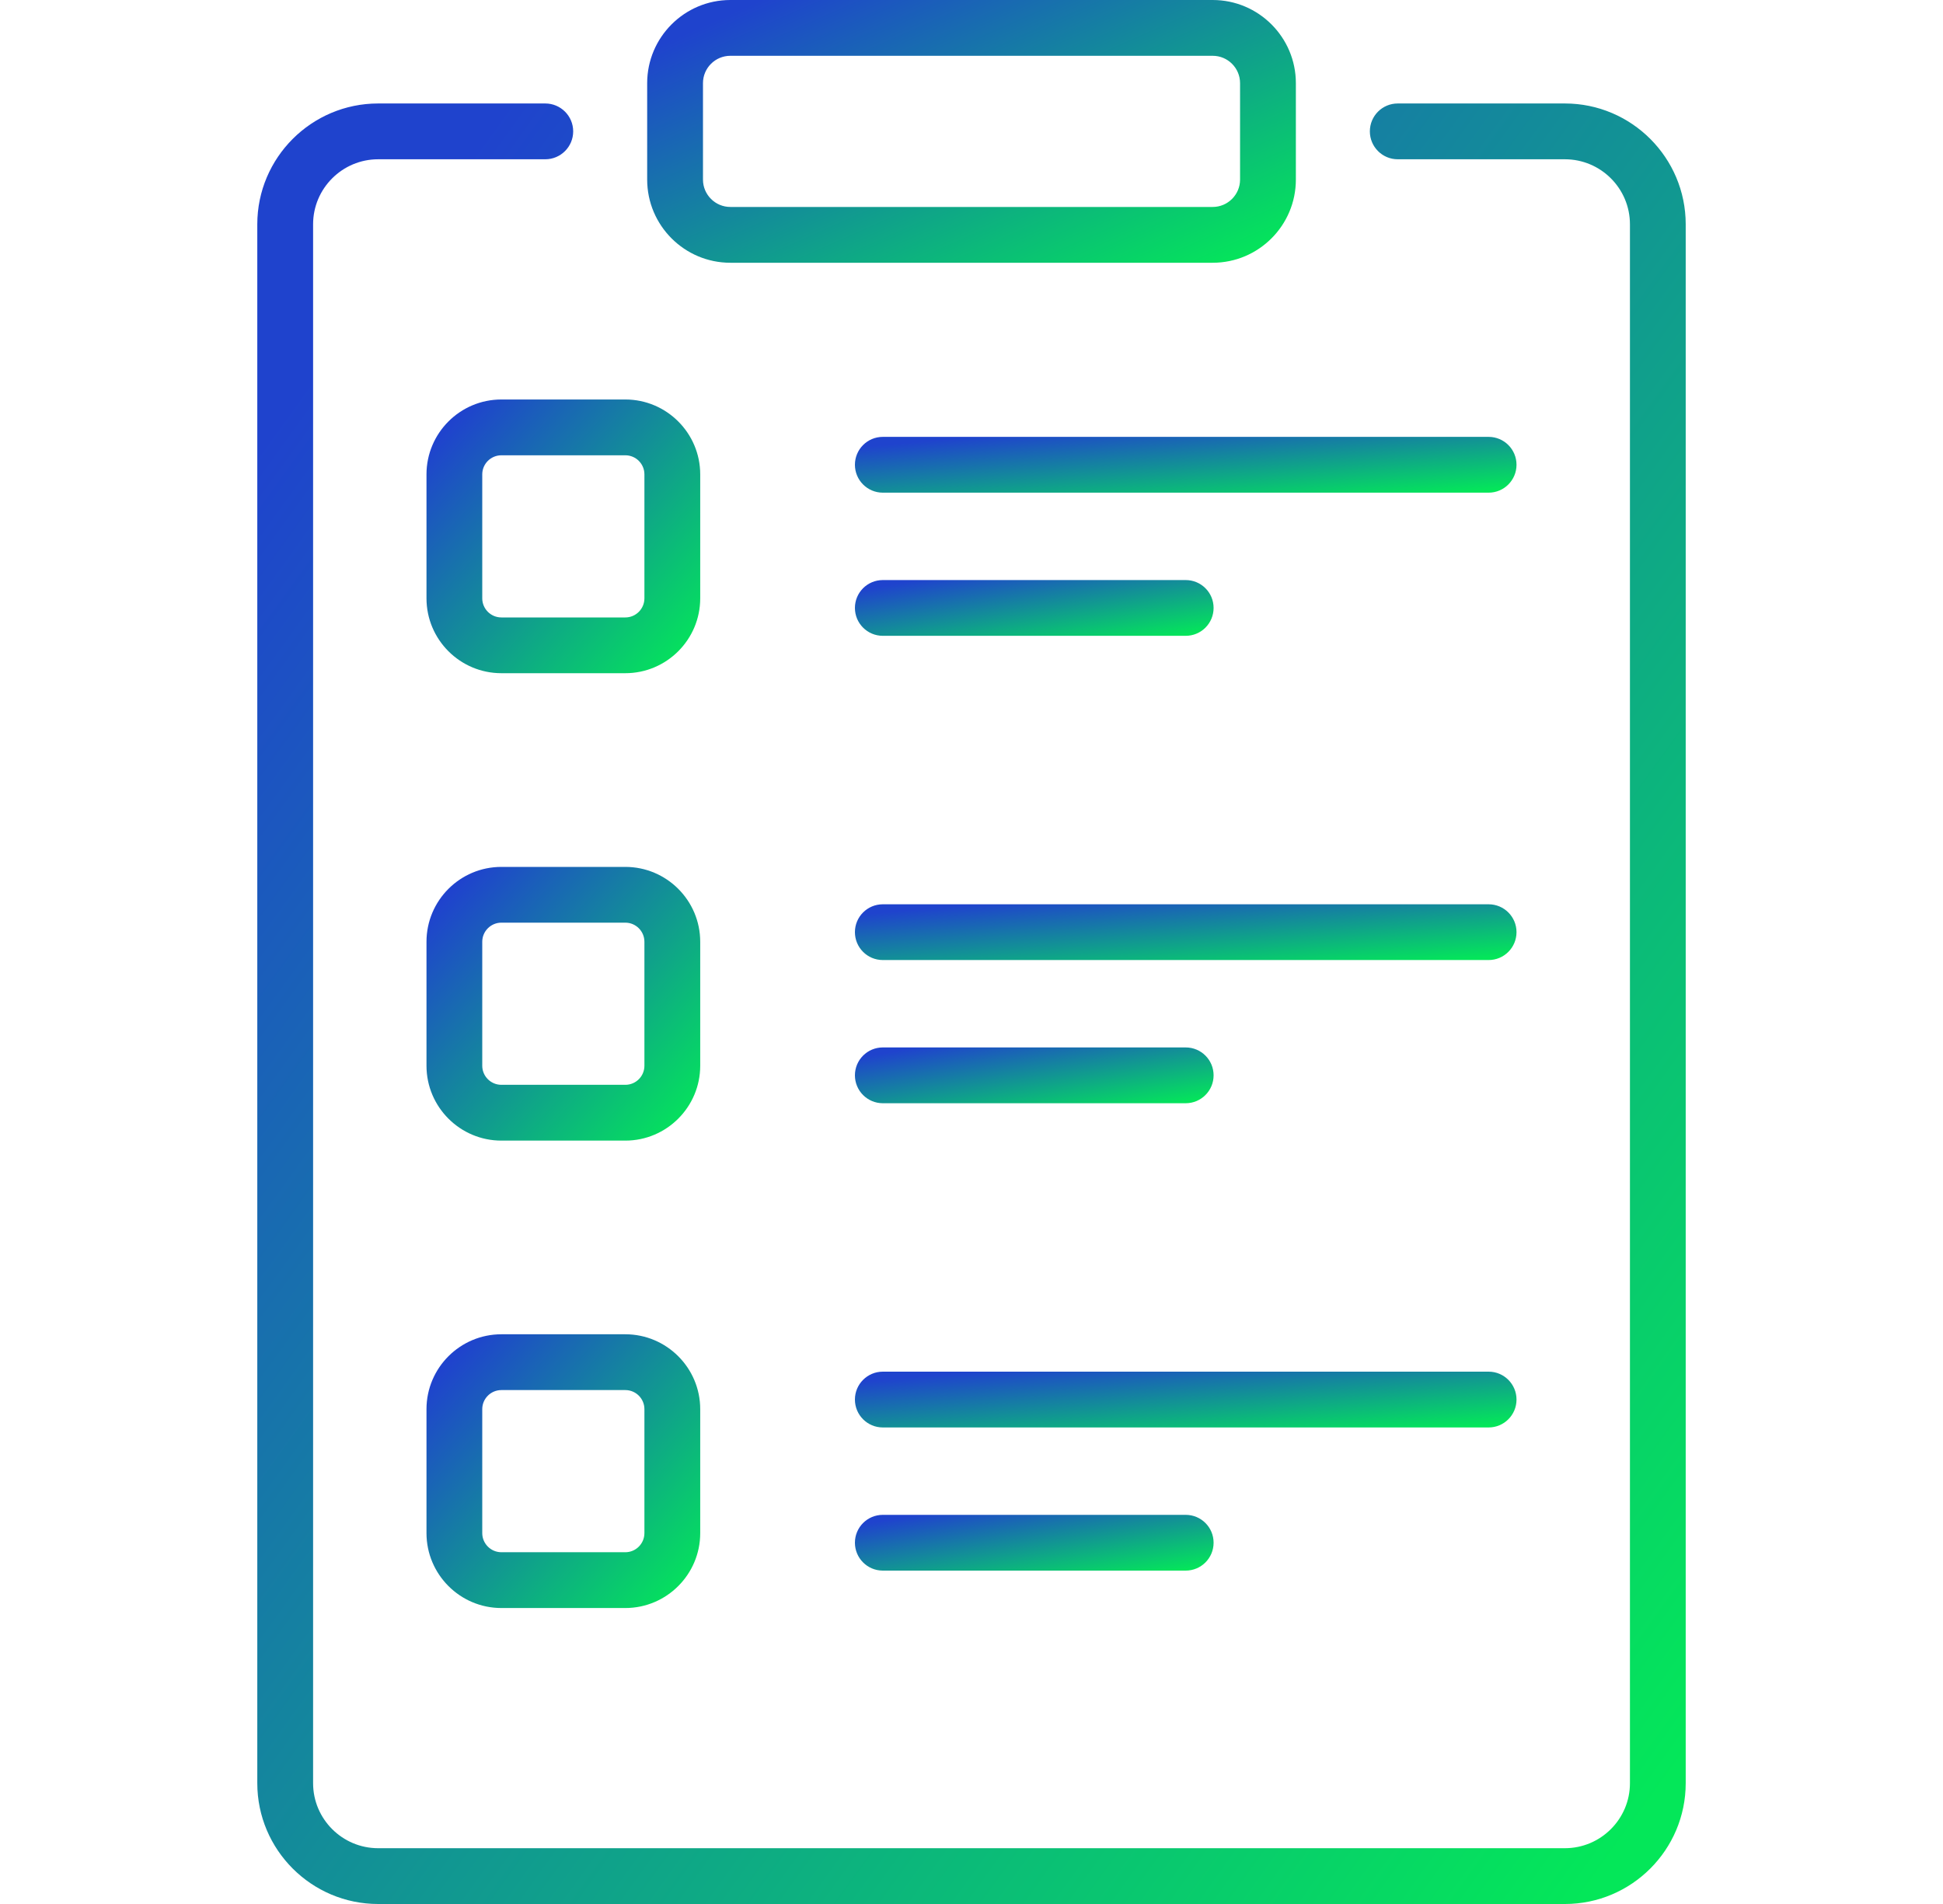
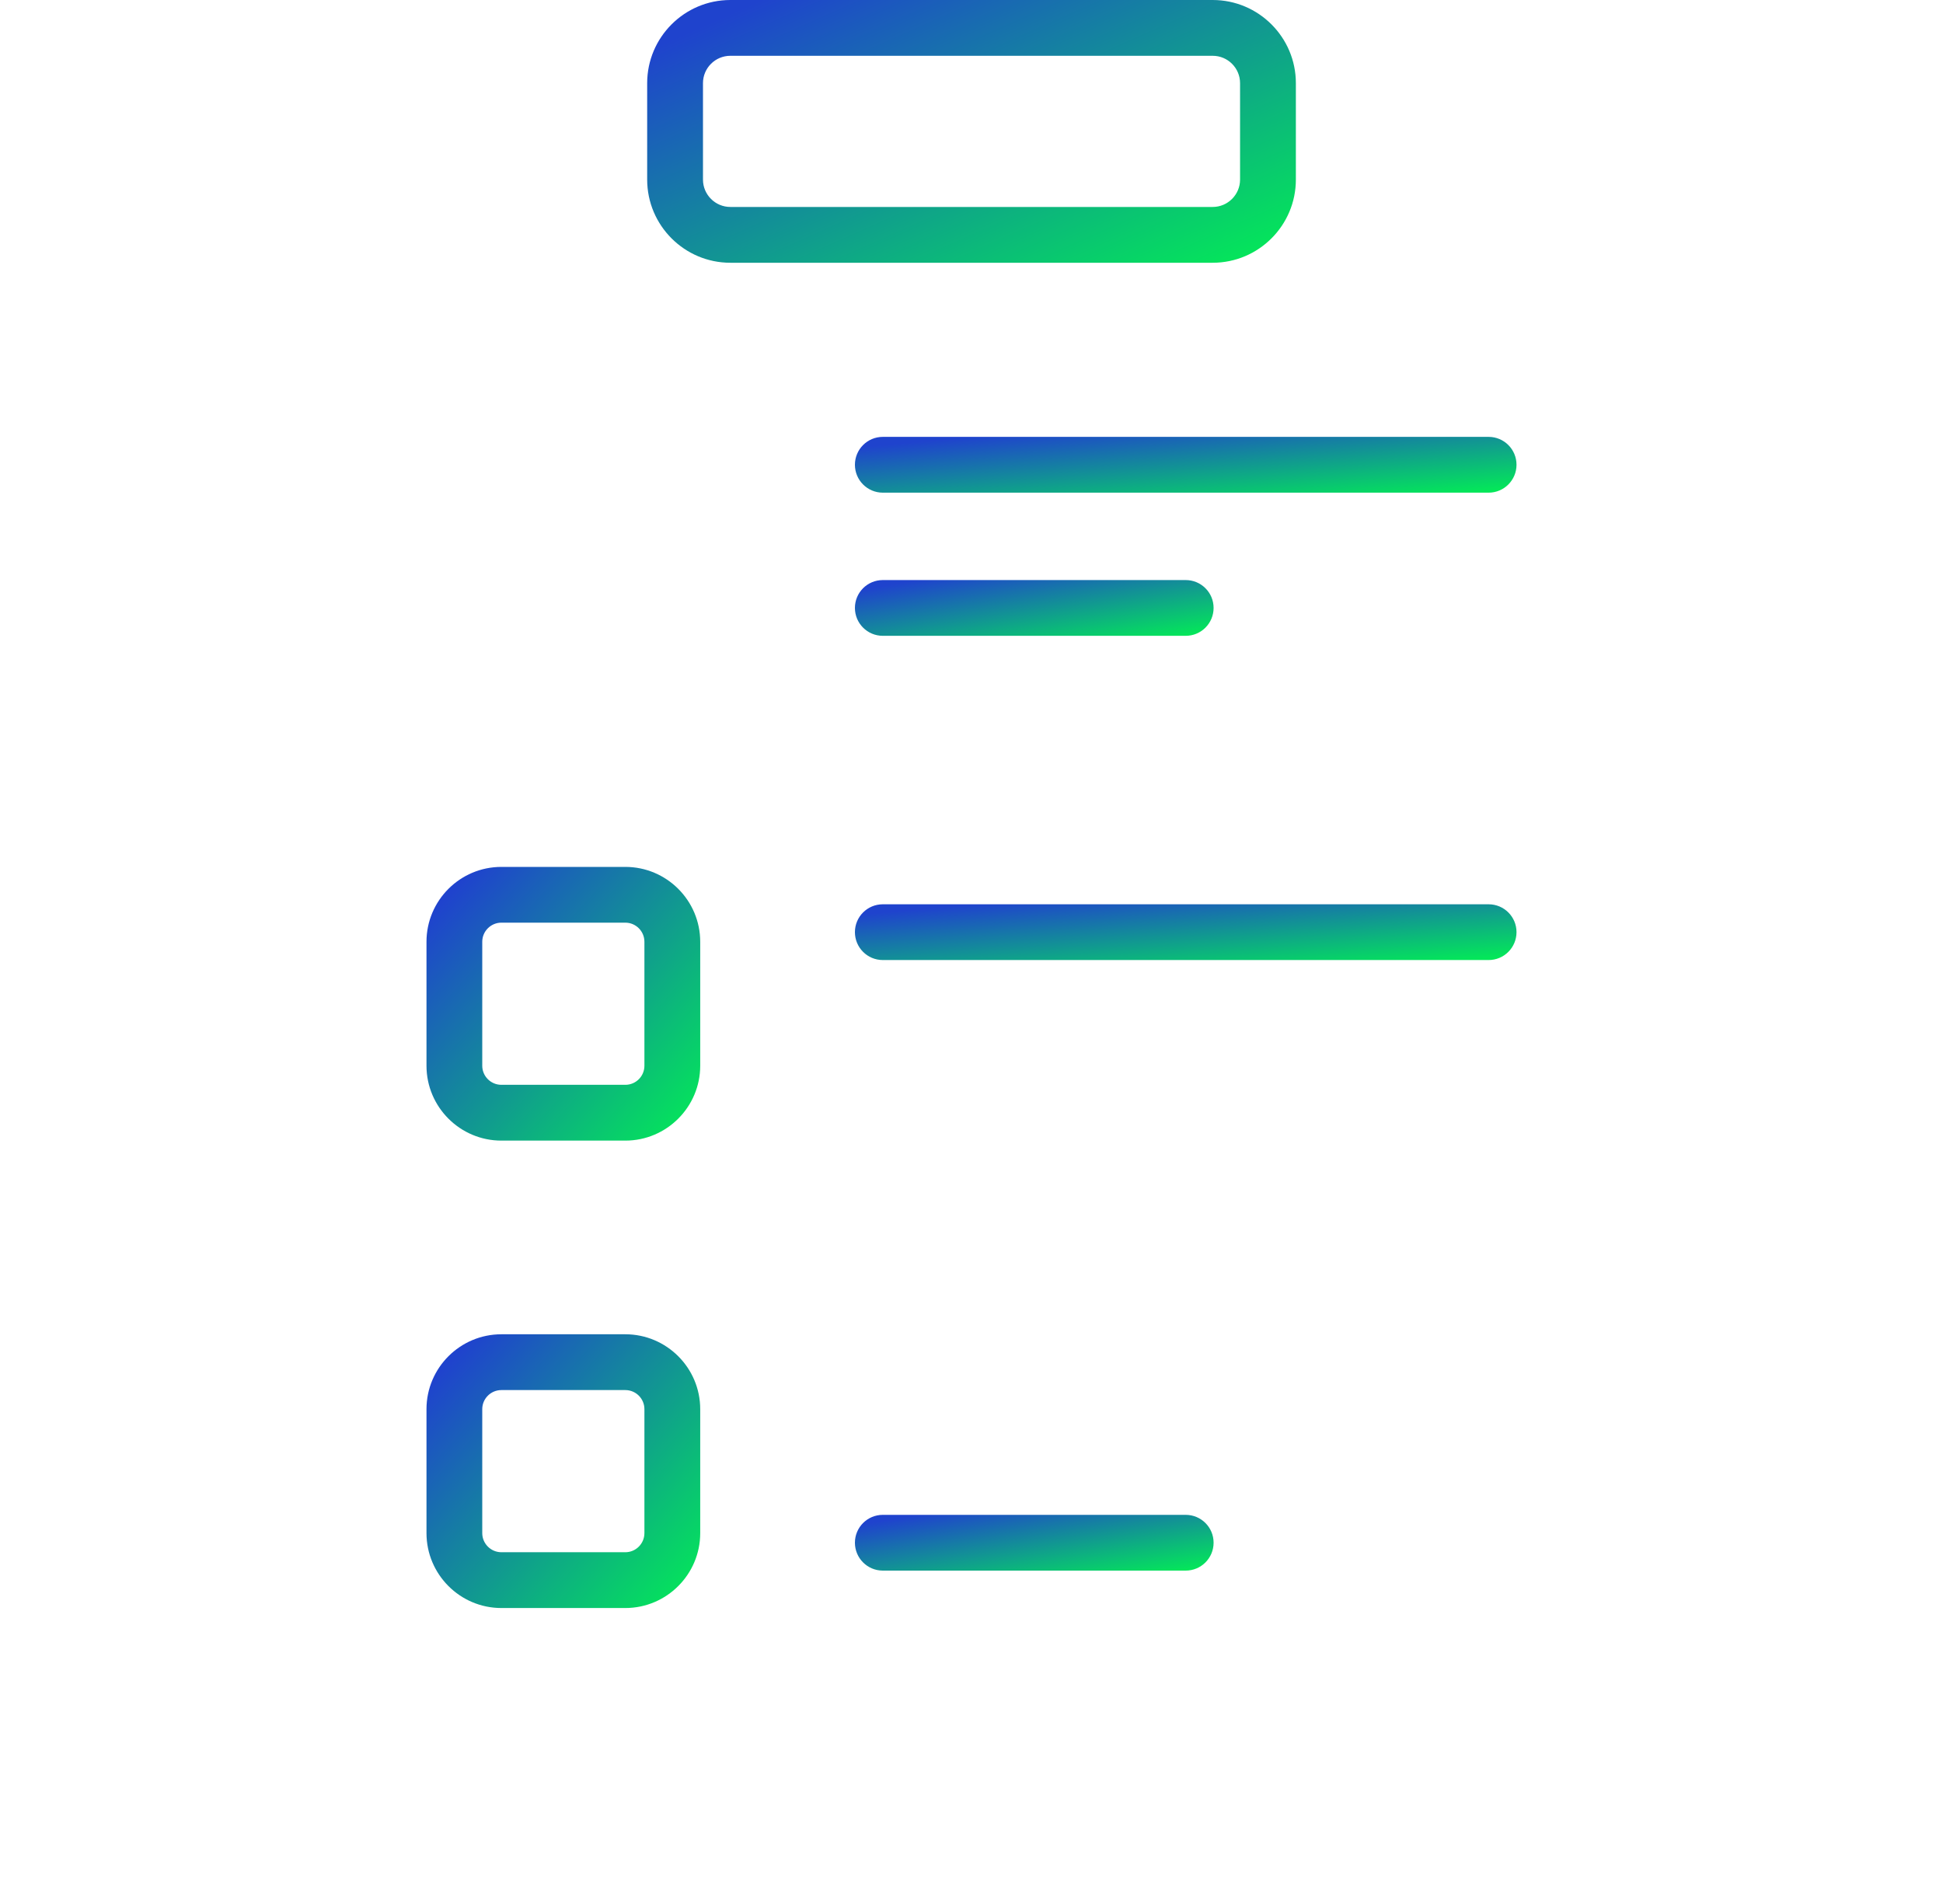
<svg xmlns="http://www.w3.org/2000/svg" width="50" height="49" viewBox="0 0 50 49" fill="none">
  <path d="M30.512 16.363H22.718C22.321 16.363 22 16.042 22 15.645C22 15.249 22.321 14.928 22.718 14.928H30.512C30.909 14.928 31.23 15.249 31.23 15.645C31.23 16.042 30.909 16.363 30.512 16.363Z" fill="url(#paint0_linear_185_518)" />
  <path d="M38.307 12.679H22.718C22.321 12.679 22 12.357 22 11.961C22 11.564 22.321 11.243 22.718 11.243H38.307C38.704 11.243 39.025 11.564 39.025 11.961C39.025 12.357 38.704 12.679 38.307 12.679Z" fill="url(#paint1_linear_185_518)" />
-   <path d="M30.512 28.392H22.718C22.321 28.392 22 28.07 22 27.674C22 27.277 22.321 26.956 22.718 26.956H30.512C30.909 26.956 31.23 27.277 31.23 27.674C31.23 28.07 30.909 28.392 30.512 28.392Z" fill="url(#paint2_linear_185_518)" />
  <path d="M38.307 24.707H22.718C22.321 24.707 22 24.386 22 23.989C22 23.593 22.321 23.272 22.718 23.272H38.307C38.704 23.272 39.025 23.593 39.025 23.989C39.025 24.386 38.704 24.707 38.307 24.707Z" fill="url(#paint3_linear_185_518)" />
  <path d="M30.512 40.42H22.718C22.321 40.42 22 40.099 22 39.702C22 39.306 22.321 38.985 22.718 38.985H30.512C30.909 38.985 31.23 39.306 31.23 39.702C31.23 40.099 30.909 40.42 30.512 40.42Z" fill="url(#paint4_linear_185_518)" />
-   <path d="M38.307 36.736H22.718C22.321 36.736 22 36.415 22 36.018C22 35.622 22.321 35.3 22.718 35.3H38.307C38.704 35.3 39.025 35.622 39.025 36.018C39.025 36.415 38.704 36.736 38.307 36.736Z" fill="url(#paint5_linear_185_518)" />
  <path d="M31.207 6.762H18.794C17.614 6.762 16.654 5.802 16.654 4.622V2.14C16.654 0.96 17.614 0 18.794 0H31.207C32.387 0 33.347 0.96 33.347 2.14V4.622C33.347 5.802 32.387 6.762 31.207 6.762ZM18.794 1.436C18.406 1.436 18.09 1.751 18.09 2.14V4.622C18.09 5.01 18.406 5.326 18.794 5.326H31.207C31.595 5.326 31.911 5.01 31.911 4.622V2.14C31.911 1.751 31.595 1.436 31.207 1.436H18.794Z" fill="url(#paint6_linear_185_518)" />
-   <path d="M16.092 17.325H12.902C11.839 17.325 10.975 16.461 10.975 15.398V12.208C10.975 11.146 11.839 10.281 12.902 10.281H16.092C17.154 10.281 18.019 11.146 18.019 12.208V15.398C18.019 16.461 17.154 17.325 16.092 17.325ZM12.902 11.717C12.631 11.717 12.41 11.937 12.41 12.208V15.398C12.41 15.669 12.631 15.89 12.902 15.89H16.092C16.363 15.89 16.583 15.669 16.583 15.398V12.208C16.583 11.937 16.363 11.717 16.092 11.717H12.902Z" fill="url(#paint7_linear_185_518)" />
  <path d="M16.092 29.354H12.902C11.839 29.354 10.975 28.489 10.975 27.427V24.237C10.975 23.174 11.839 22.31 12.902 22.31H16.092C17.154 22.31 18.019 23.174 18.019 24.237V27.427C18.019 28.489 17.154 29.354 16.092 29.354ZM12.902 23.745C12.631 23.745 12.41 23.966 12.41 24.237V27.427C12.41 27.698 12.631 27.918 12.902 27.918H16.092C16.363 27.918 16.583 27.698 16.583 27.427V24.237C16.583 23.966 16.363 23.745 16.092 23.745H12.902Z" fill="url(#paint8_linear_185_518)" />
  <path d="M16.092 41.383H12.902C11.839 41.383 10.975 40.518 10.975 39.455V36.265C10.975 35.203 11.839 34.338 12.902 34.338H16.092C17.154 34.338 18.019 35.203 18.019 36.265V39.455C18.019 40.518 17.154 41.383 16.092 41.383ZM12.902 35.774C12.631 35.774 12.41 35.994 12.41 36.265V39.455C12.41 39.726 12.631 39.947 12.902 39.947H16.092C16.363 39.947 16.583 39.726 16.583 39.455V36.265C16.583 35.994 16.363 35.774 16.092 35.774H12.902Z" fill="url(#paint9_linear_185_518)" />
-   <path d="M40.27 49H9.731C8.016 49 6.621 47.605 6.621 45.891V5.772C6.621 4.058 8.016 2.663 9.731 2.663H14.032C14.428 2.663 14.75 2.984 14.75 3.381C14.75 3.777 14.428 4.099 14.032 4.099H9.731C8.808 4.099 8.057 4.85 8.057 5.772V45.891C8.057 46.813 8.808 47.564 9.731 47.564H40.27C41.193 47.564 41.944 46.813 41.944 45.891V5.772C41.944 4.849 41.193 4.099 40.27 4.099H35.968C35.572 4.099 35.251 3.777 35.251 3.381C35.251 2.984 35.572 2.663 35.968 2.663H40.27C41.984 2.663 43.379 4.058 43.379 5.772V45.891C43.379 47.605 41.984 49 40.27 49Z" fill="url(#paint10_linear_185_518)" />
  <defs>
    <linearGradient id="paint0_linear_185_518" x1="22.597" y1="15.102" x2="23.032" y2="17.649" gradientUnits="userSpaceOnUse">
      <stop stop-color="#1F43CD" />
      <stop offset="1" stop-color="#04E759" />
    </linearGradient>
    <linearGradient id="paint1_linear_185_518" x1="23.101" y1="11.417" x2="23.342" y2="14.017" gradientUnits="userSpaceOnUse">
      <stop stop-color="#1F43CD" />
      <stop offset="1" stop-color="#04E759" />
    </linearGradient>
    <linearGradient id="paint2_linear_185_518" x1="22.597" y1="27.13" x2="23.032" y2="29.677" gradientUnits="userSpaceOnUse">
      <stop stop-color="#1F43CD" />
      <stop offset="1" stop-color="#04E759" />
    </linearGradient>
    <linearGradient id="paint3_linear_185_518" x1="23.101" y1="23.446" x2="23.342" y2="26.045" gradientUnits="userSpaceOnUse">
      <stop stop-color="#1F43CD" />
      <stop offset="1" stop-color="#04E759" />
    </linearGradient>
    <linearGradient id="paint4_linear_185_518" x1="22.597" y1="39.159" x2="23.032" y2="41.706" gradientUnits="userSpaceOnUse">
      <stop stop-color="#1F43CD" />
      <stop offset="1" stop-color="#04E759" />
    </linearGradient>
    <linearGradient id="paint5_linear_185_518" x1="23.101" y1="35.474" x2="23.342" y2="38.074" gradientUnits="userSpaceOnUse">
      <stop stop-color="#1F43CD" />
      <stop offset="1" stop-color="#04E759" />
    </linearGradient>
    <linearGradient id="paint6_linear_185_518" x1="17.733" y1="0.82" x2="22.325" y2="11.123" gradientUnits="userSpaceOnUse">
      <stop stop-color="#1F43CD" />
      <stop offset="1" stop-color="#04E759" />
    </linearGradient>
    <linearGradient id="paint7_linear_185_518" x1="11.43" y1="11.135" x2="17.833" y2="16.956" gradientUnits="userSpaceOnUse">
      <stop stop-color="#1F43CD" />
      <stop offset="1" stop-color="#04E759" />
    </linearGradient>
    <linearGradient id="paint8_linear_185_518" x1="11.43" y1="23.164" x2="17.834" y2="28.984" gradientUnits="userSpaceOnUse">
      <stop stop-color="#1F43CD" />
      <stop offset="1" stop-color="#04E759" />
    </linearGradient>
    <linearGradient id="paint9_linear_185_518" x1="11.43" y1="35.193" x2="17.834" y2="41.013" gradientUnits="userSpaceOnUse">
      <stop stop-color="#1F43CD" />
      <stop offset="1" stop-color="#04E759" />
    </linearGradient>
    <linearGradient id="paint10_linear_185_518" x1="8.997" y1="8.283" x2="49.145" y2="37.231" gradientUnits="userSpaceOnUse">
      <stop stop-color="#1F43CD" />
      <stop offset="1" stop-color="#04E759" />
    </linearGradient>
  </defs>
</svg>